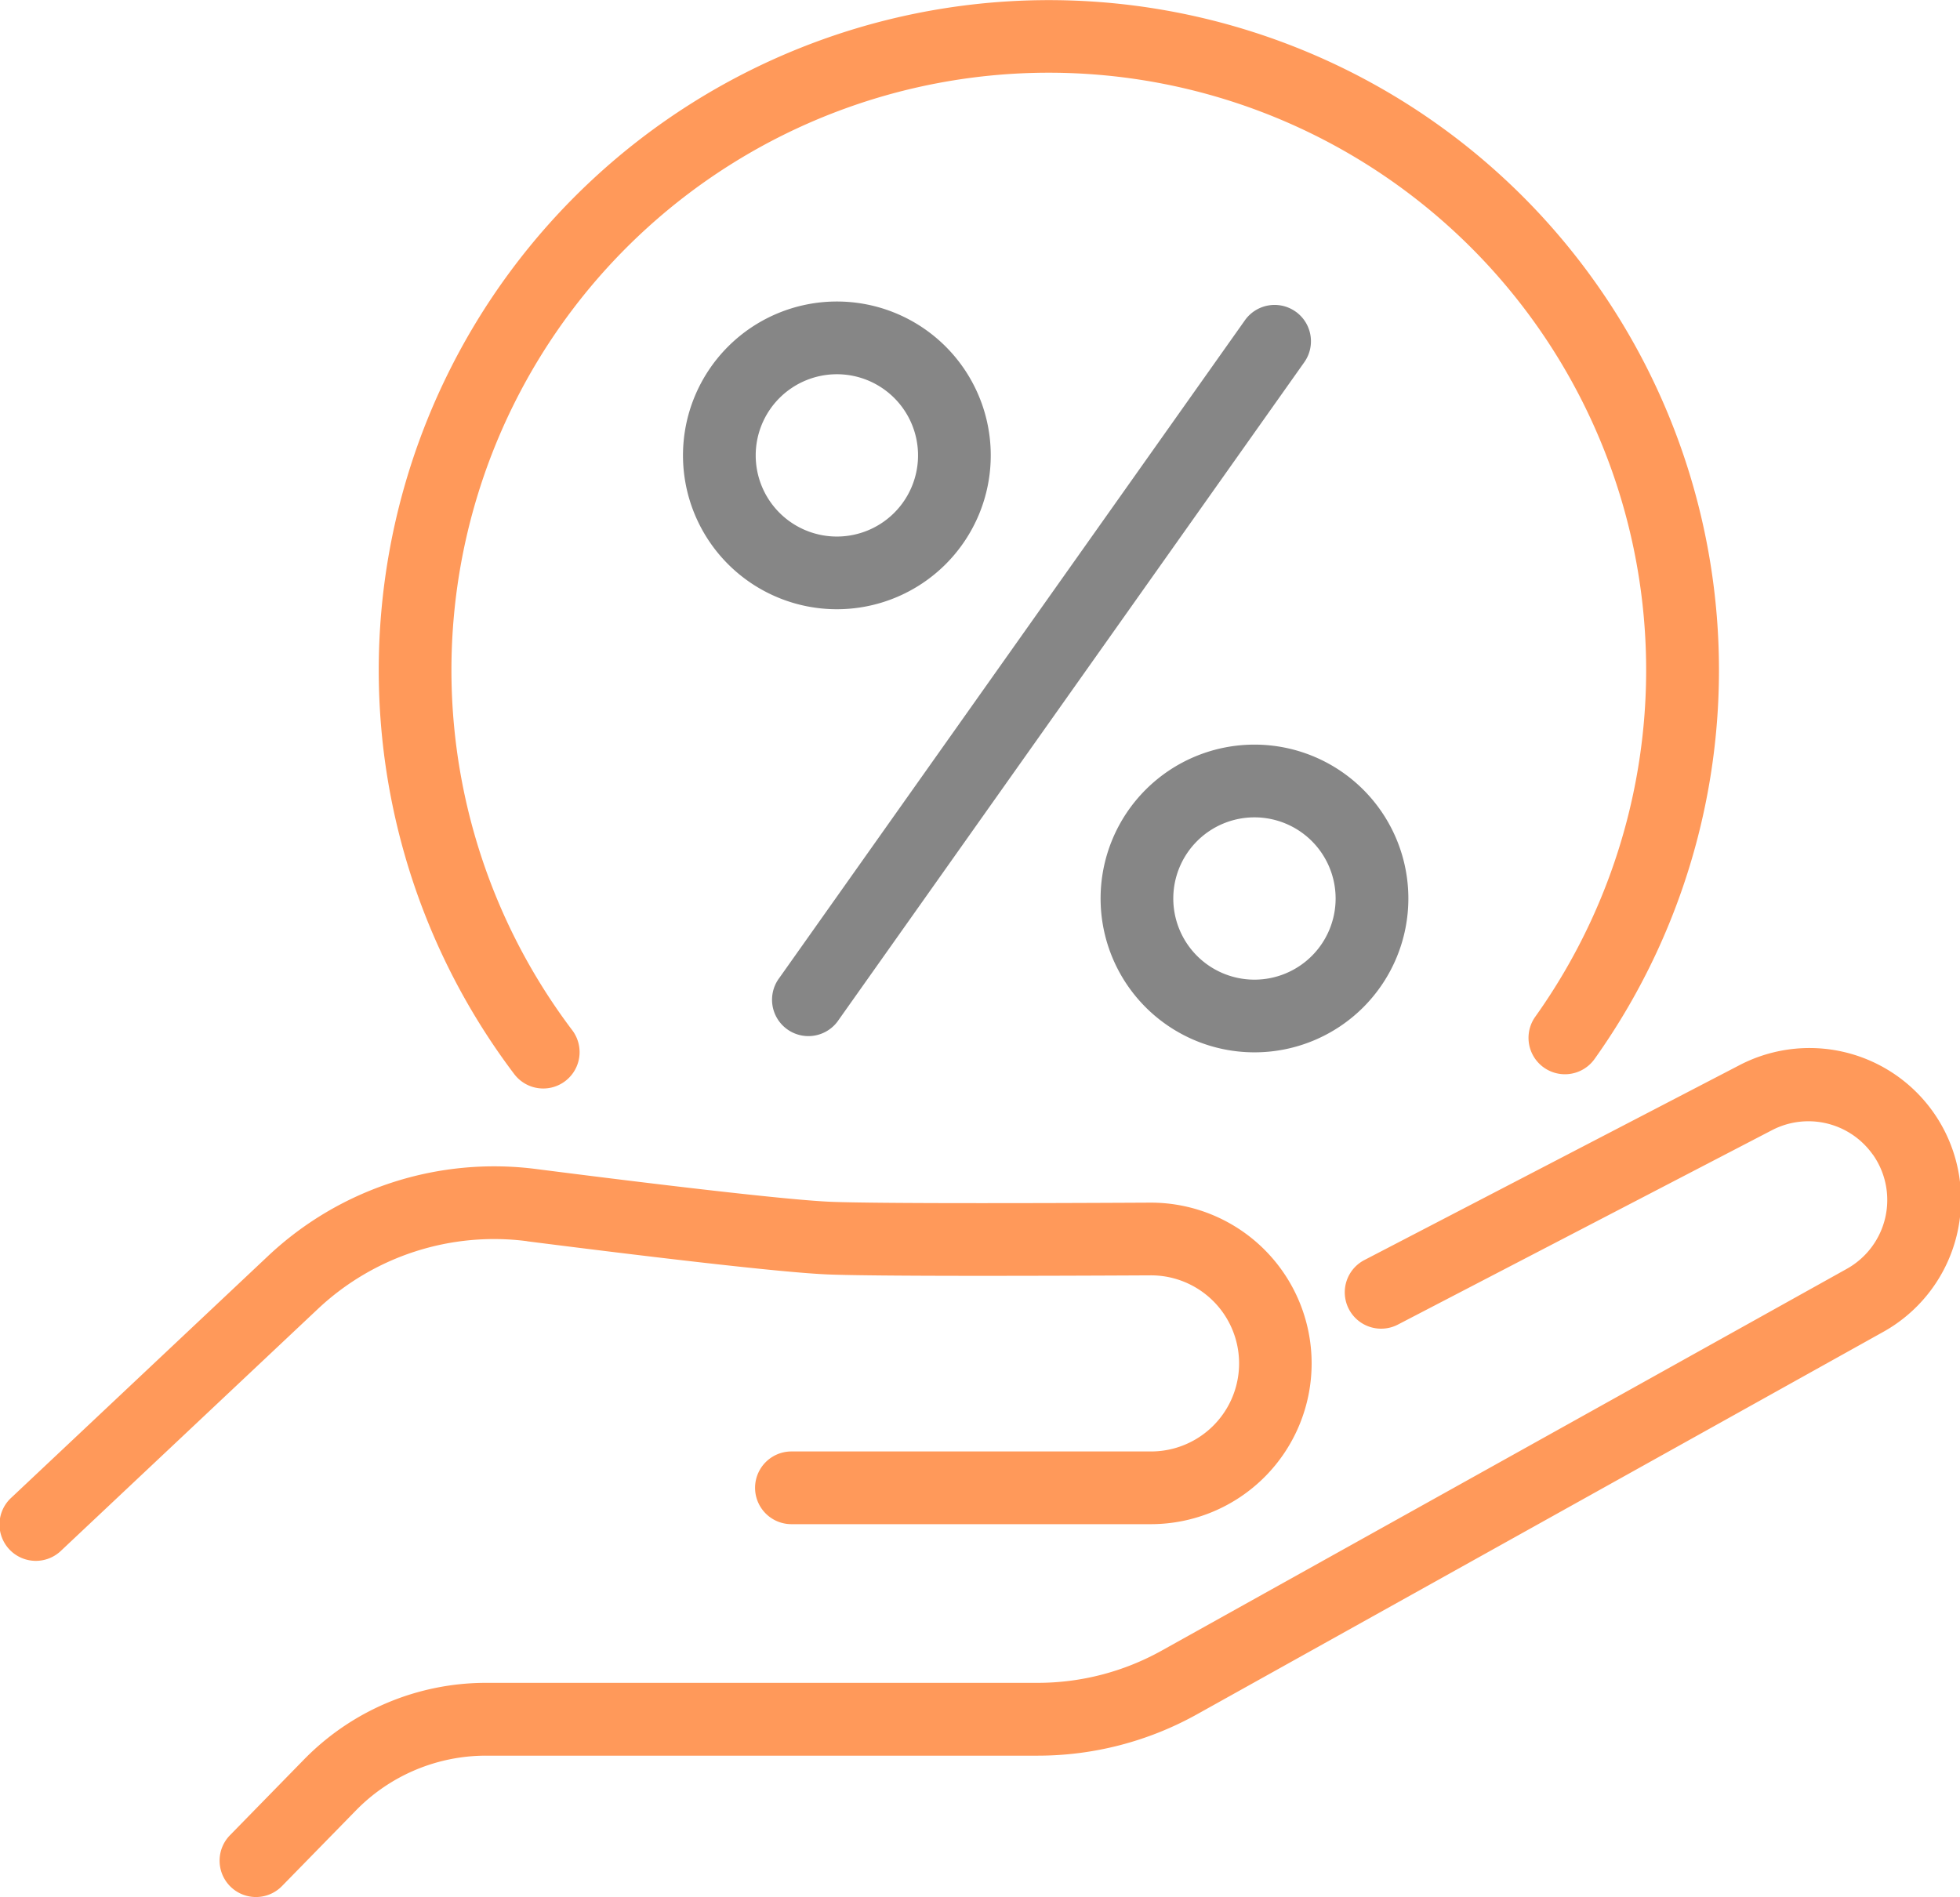
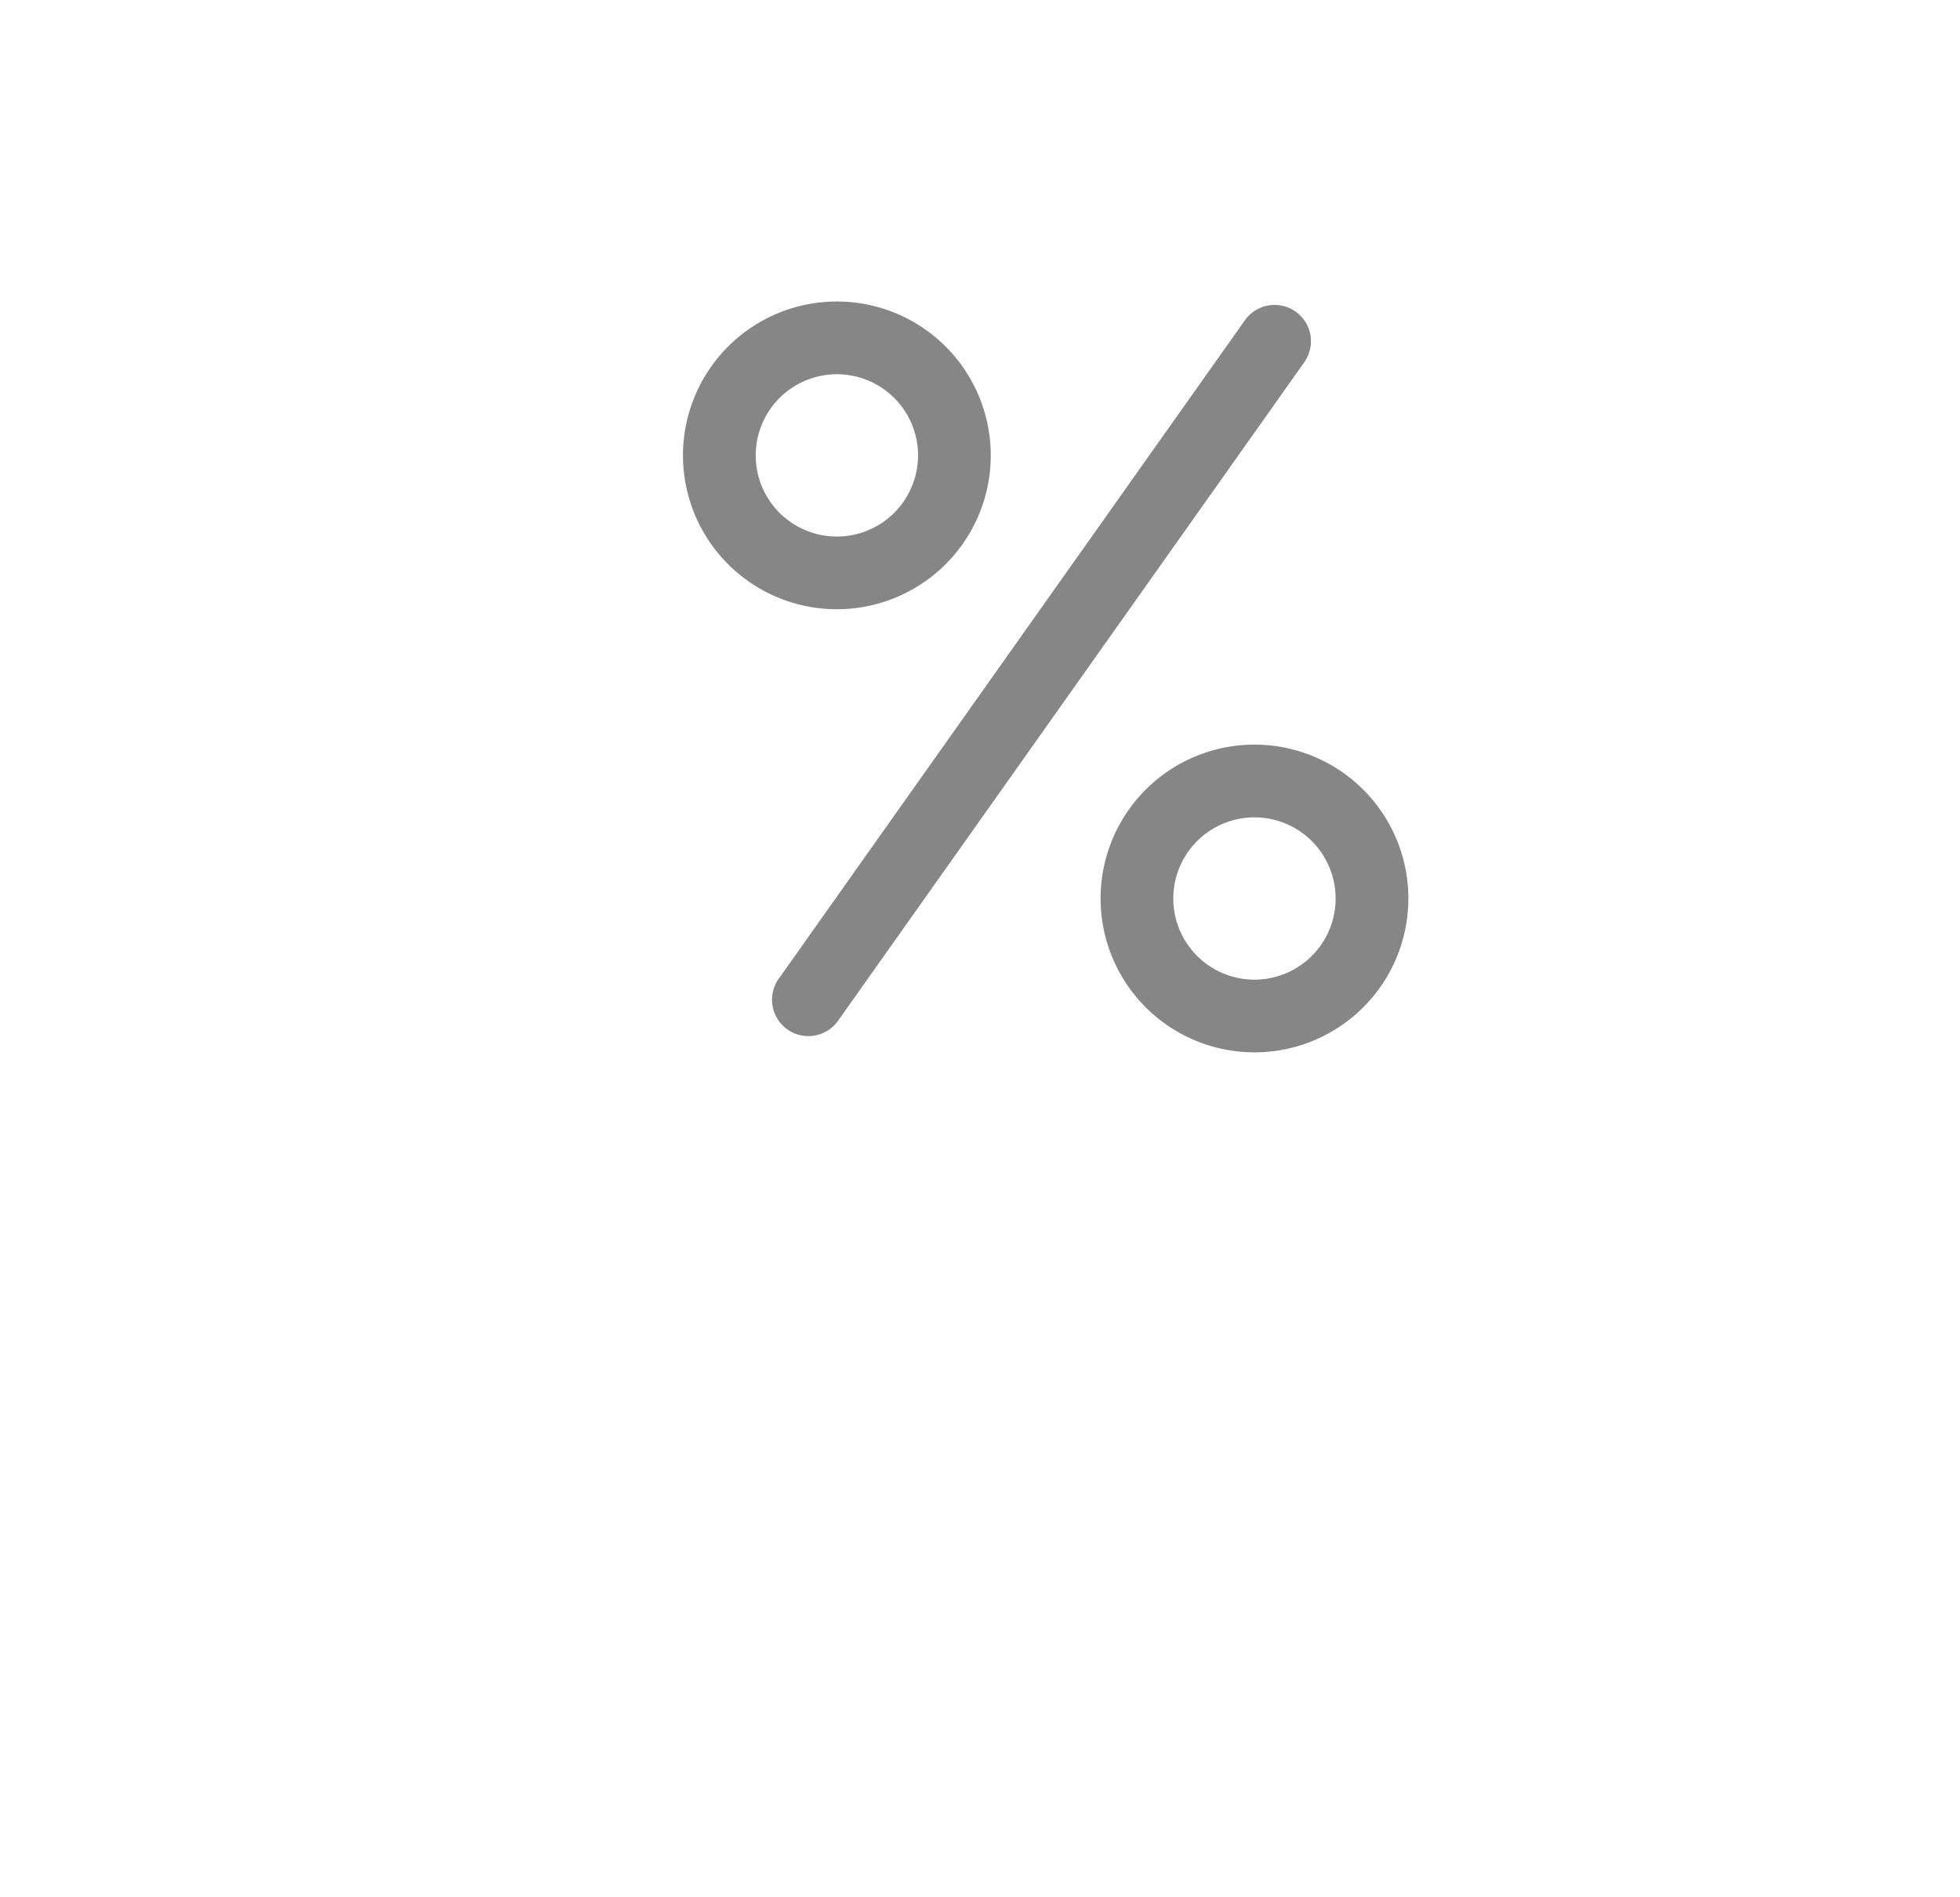
<svg xmlns="http://www.w3.org/2000/svg" width="82.637" height="80" viewBox="0 0 82.637 80">
  <g id="グループ_8522" data-name="グループ 8522" transform="translate(-391 -2295)">
-     <path id="hand" d="M55.682,14.211A25.189,25.189,0,0,0,35.588,54.586a1.533,1.533,0,0,1-2.445,1.851A28.253,28.253,0,1,1,78.692,55.8a1.533,1.533,0,0,1-2.5-1.782A25.19,25.19,0,0,0,55.682,14.211ZM90.419,59.828A3.323,3.323,0,0,0,86.177,58.8L70.4,67a1.533,1.533,0,1,1-1.414-2.721l15.781-8.2A6.389,6.389,0,0,1,90.82,67.332l-28.887,16.1a13.8,13.8,0,0,1-6.719,1.746H31.957a7.667,7.667,0,0,0-5.479,2.3l-3.128,3.2a1.533,1.533,0,1,1-2.192-2.145l3.128-3.2a10.732,10.732,0,0,1,7.67-3.226H55.213a10.732,10.732,0,0,0,5.226-1.358l28.888-16.1a3.323,3.323,0,0,0,1.092-4.826ZM33.692,63.484a10.839,10.839,0,0,0-8.811,2.841l-10.834,10.2a1.533,1.533,0,1,1-2.1-2.233l10.834-10.2a13.906,13.906,0,0,1,11.3-3.65c5.023.643,10.643,1.314,12.455,1.382,1.94.072,8.156.062,13.422.034a6.779,6.779,0,1,1,.051,13.558H44.83a1.533,1.533,0,0,1,0-3.066H60.009a3.713,3.713,0,1,0-.035-7.426c-5.229.027-11.529.039-13.552-.036-1.987-.074-7.784-.771-12.731-1.4Z" transform="translate(379.538 2283.855)" fill="#ff995a" fill-rule="evenodd" />
    <path id="hand-2" data-name="hand" d="M46.746,26.926a3.422,3.422,0,1,0,3.422,3.421A3.421,3.421,0,0,0,46.746,26.926Zm-6.488,3.421a6.488,6.488,0,1,1,6.488,6.488,6.488,6.488,0,0,1-6.488-6.488Zm25.829-6.063a1.533,1.533,0,0,1,.365,2.137L46.825,54.147a1.533,1.533,0,1,1-2.5-1.772L63.95,24.65a1.533,1.533,0,0,1,2.137-.365ZM64.353,45.611a3.422,3.422,0,1,0,3.421,3.421A3.422,3.422,0,0,0,64.353,45.611Zm-6.488,3.421a6.488,6.488,0,1,1,6.488,6.488A6.488,6.488,0,0,1,57.865,49.032Z" transform="translate(379.538 2283.855)" fill="#868686" fill-rule="evenodd" />
  </g>
</svg>